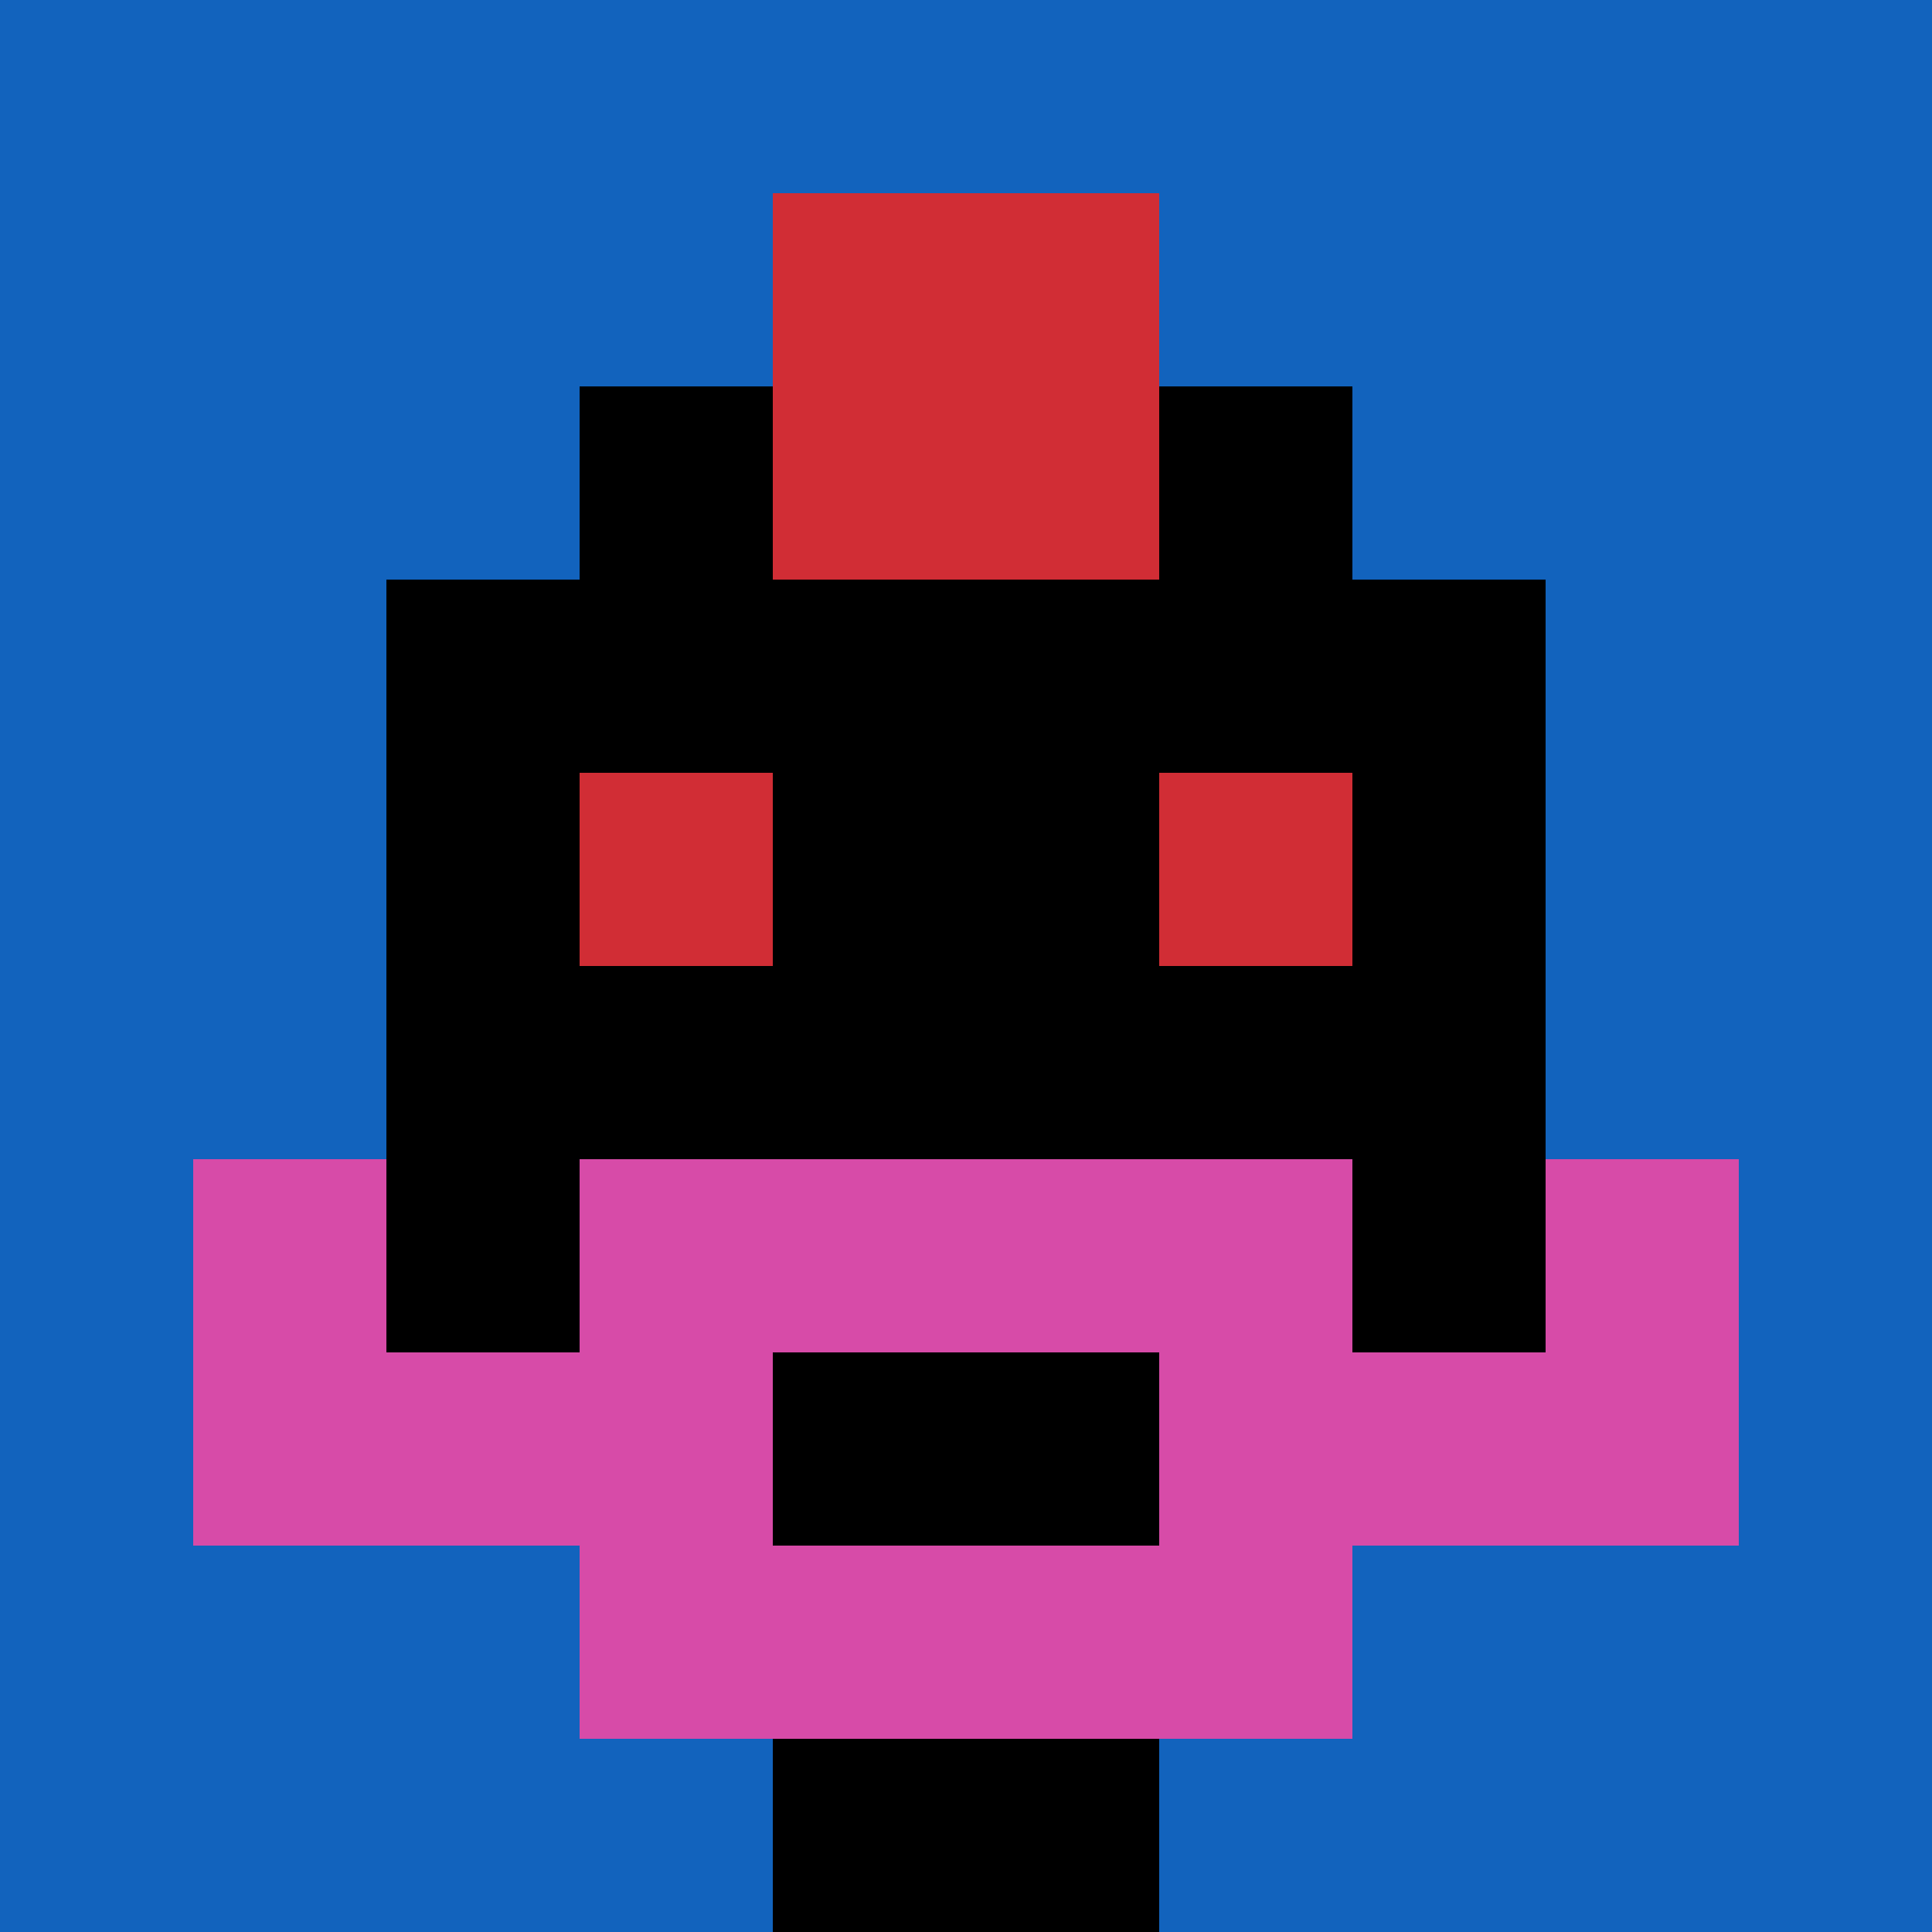
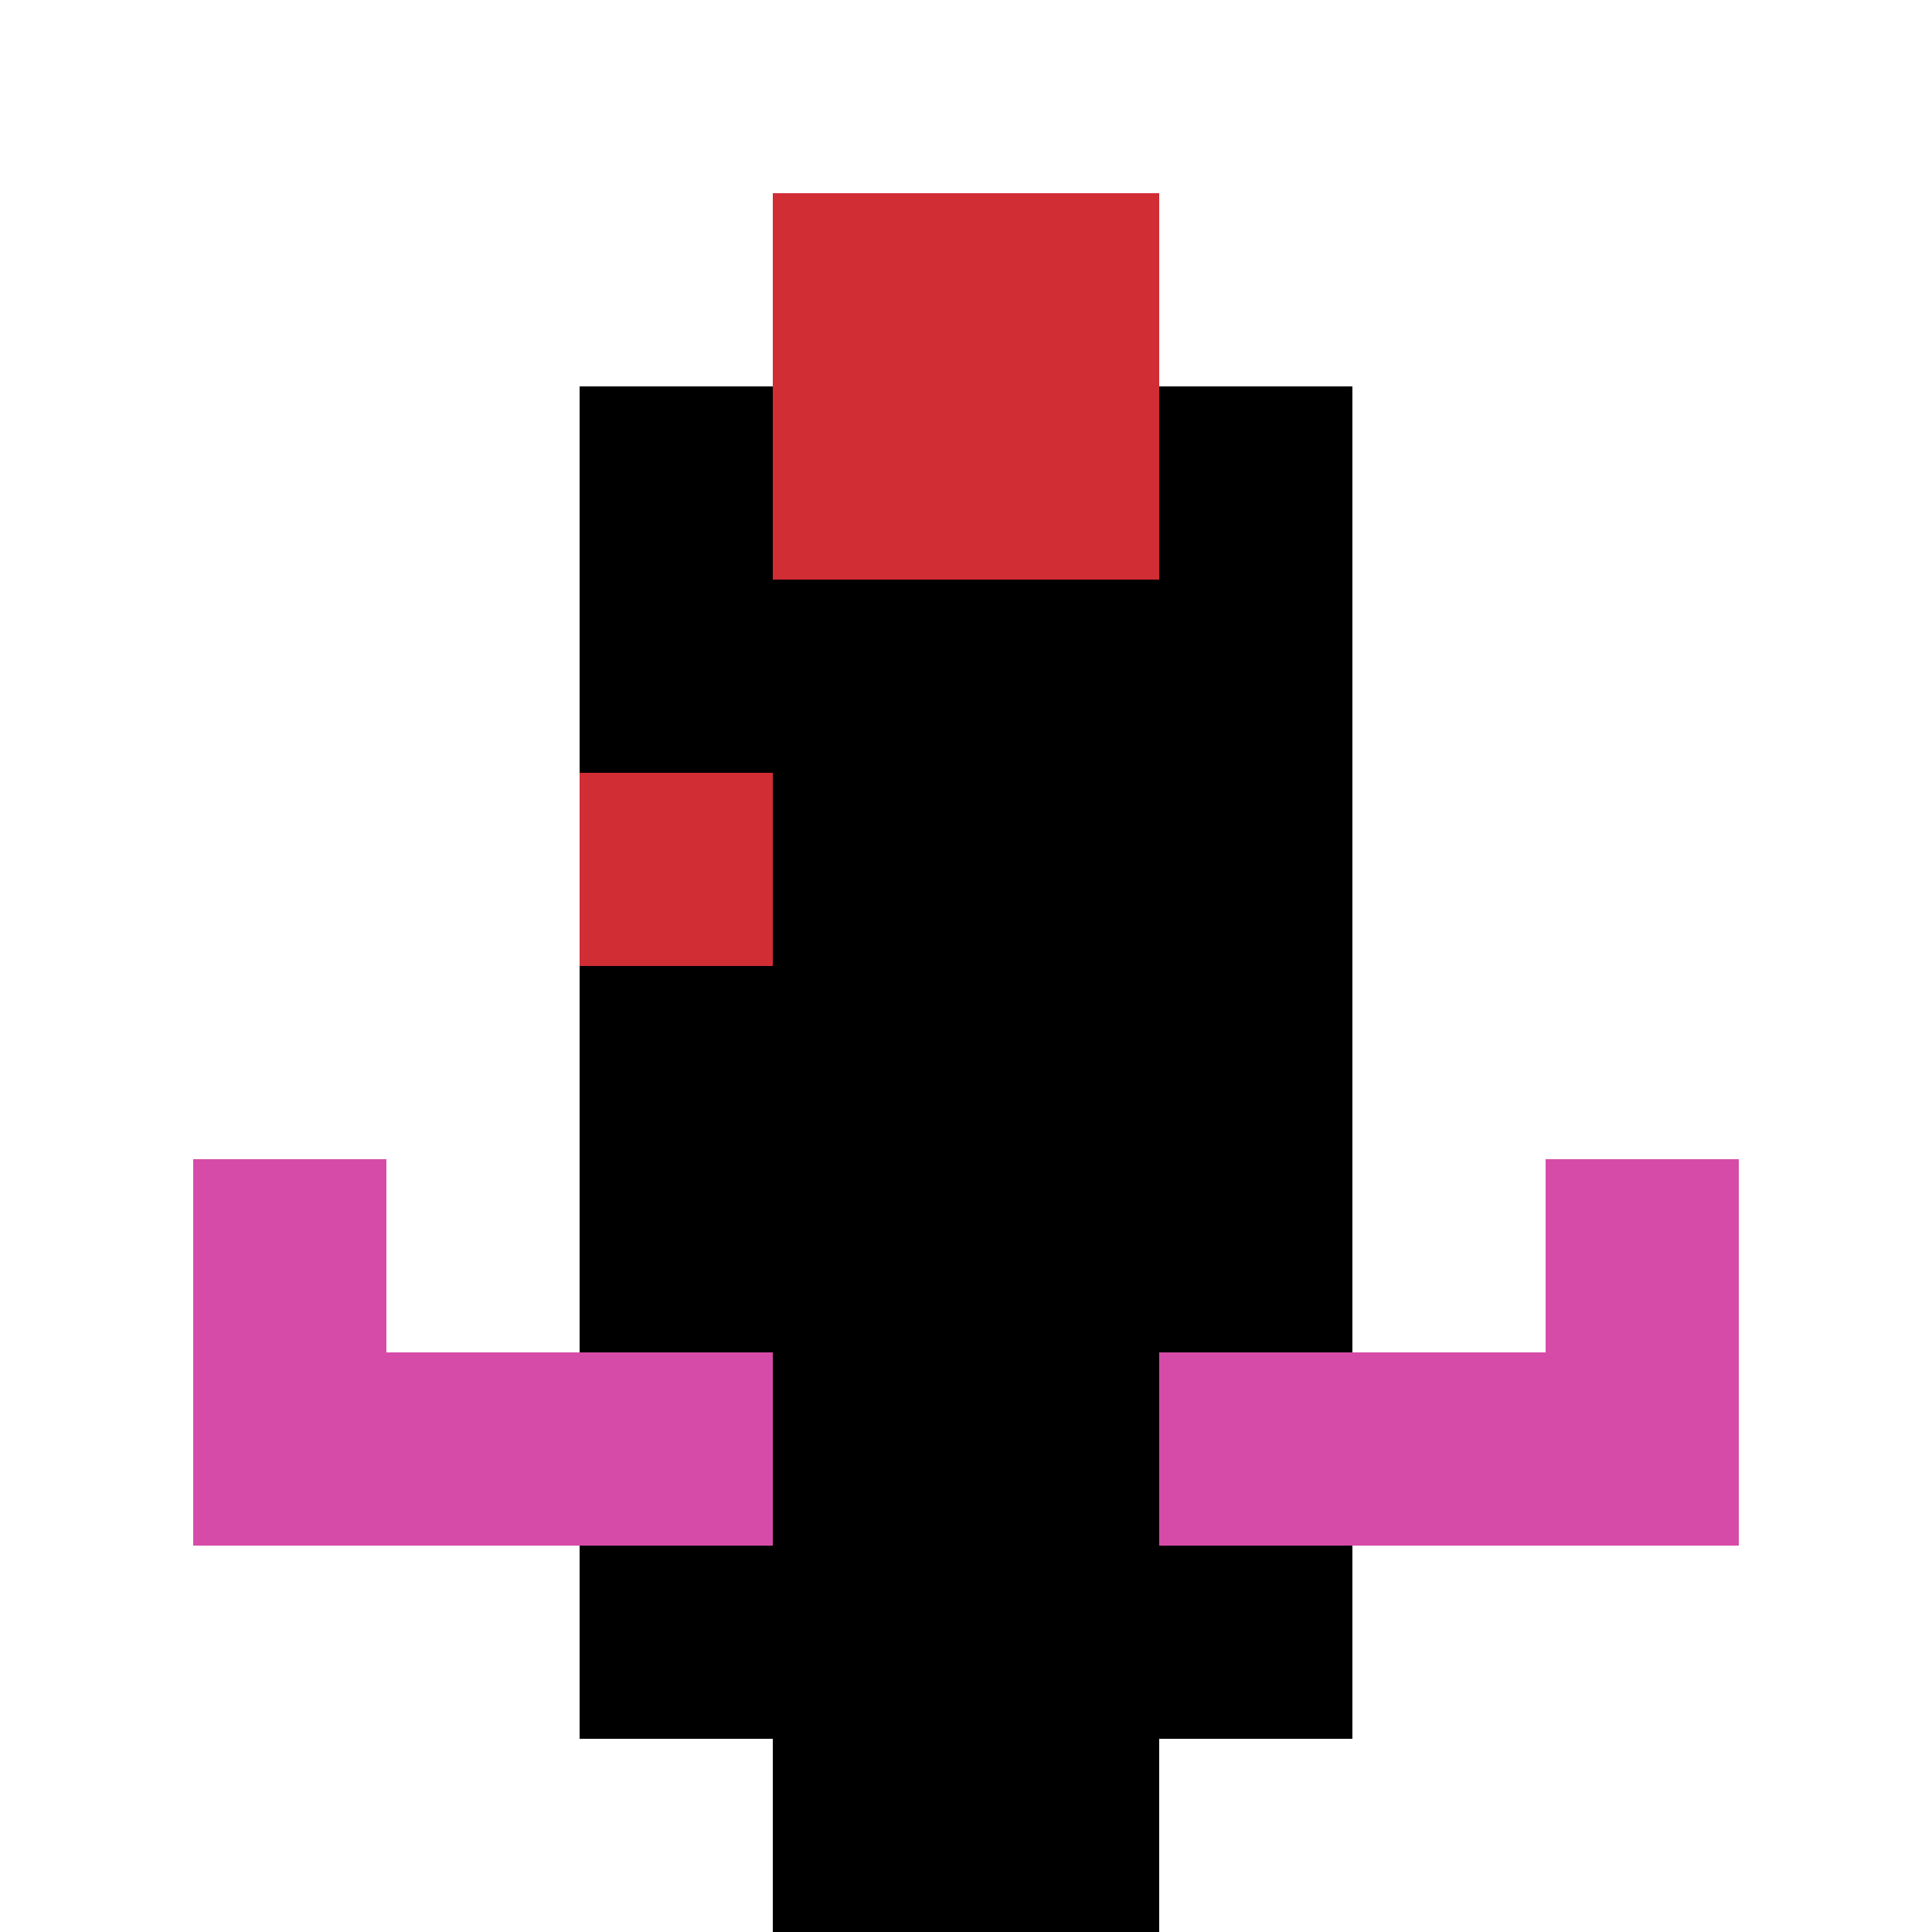
<svg xmlns="http://www.w3.org/2000/svg" version="1.1" width="1316" height="1316">
  <title>'goose-pfp-538208' by Dmitri Cherniak</title>
  <desc>seed=538208
backgroundColor=#ffffff
padding=10
innerPadding=0
timeout=500
dimension=1
border=false
Save=function(){return n.handleSave()}
frame=412

Rendered at Wed Oct 04 2023 09:38:49 GMT+0700 (Indochina Time)
Generated in &lt;1ms
</desc>
  <defs />
  <rect width="100%" height="100%" fill="#ffffff" />
  <g>
    <g id="0-0">
-       <rect x="0" y="0" height="1316" width="1316" fill="#1263BD" />
      <g>
        <rect id="0-0-3-2-4-7" x="394.8" y="263.2" width="526.4" height="921.2" fill="#000000" />
-         <rect id="0-0-2-3-6-5" x="263.2" y="394.8" width="789.6" height="658" fill="#000000" />
        <rect id="0-0-4-8-2-2" x="526.4" y="1052.8" width="263.2" height="263.2" fill="#000000" />
        <rect id="0-0-1-7-8-1" x="131.6" y="921.2" width="1052.8" height="131.6" fill="#D74BA8" />
-         <rect id="0-0-3-6-4-3" x="394.8" y="789.6" width="526.4" height="394.8" fill="#D74BA8" />
        <rect id="0-0-4-7-2-1" x="526.4" y="921.2" width="263.2" height="131.6" fill="#000000" />
        <rect id="0-0-1-6-1-2" x="131.6" y="789.6" width="131.6" height="263.2" fill="#D74BA8" />
        <rect id="0-0-8-6-1-2" x="1052.8" y="789.6" width="131.6" height="263.2" fill="#D74BA8" />
        <rect id="0-0-3-4-1-1" x="394.8" y="526.4" width="131.6" height="131.6" fill="#D12D35" />
-         <rect id="0-0-6-4-1-1" x="789.6" y="526.4" width="131.6" height="131.6" fill="#D12D35" />
        <rect id="0-0-4-1-2-2" x="526.4" y="131.6" width="263.2" height="263.2" fill="#D12D35" />
      </g>
-       <rect x="0" y="0" stroke="white" stroke-width="0" height="1316" width="1316" fill="none" />
    </g>
  </g>
</svg>